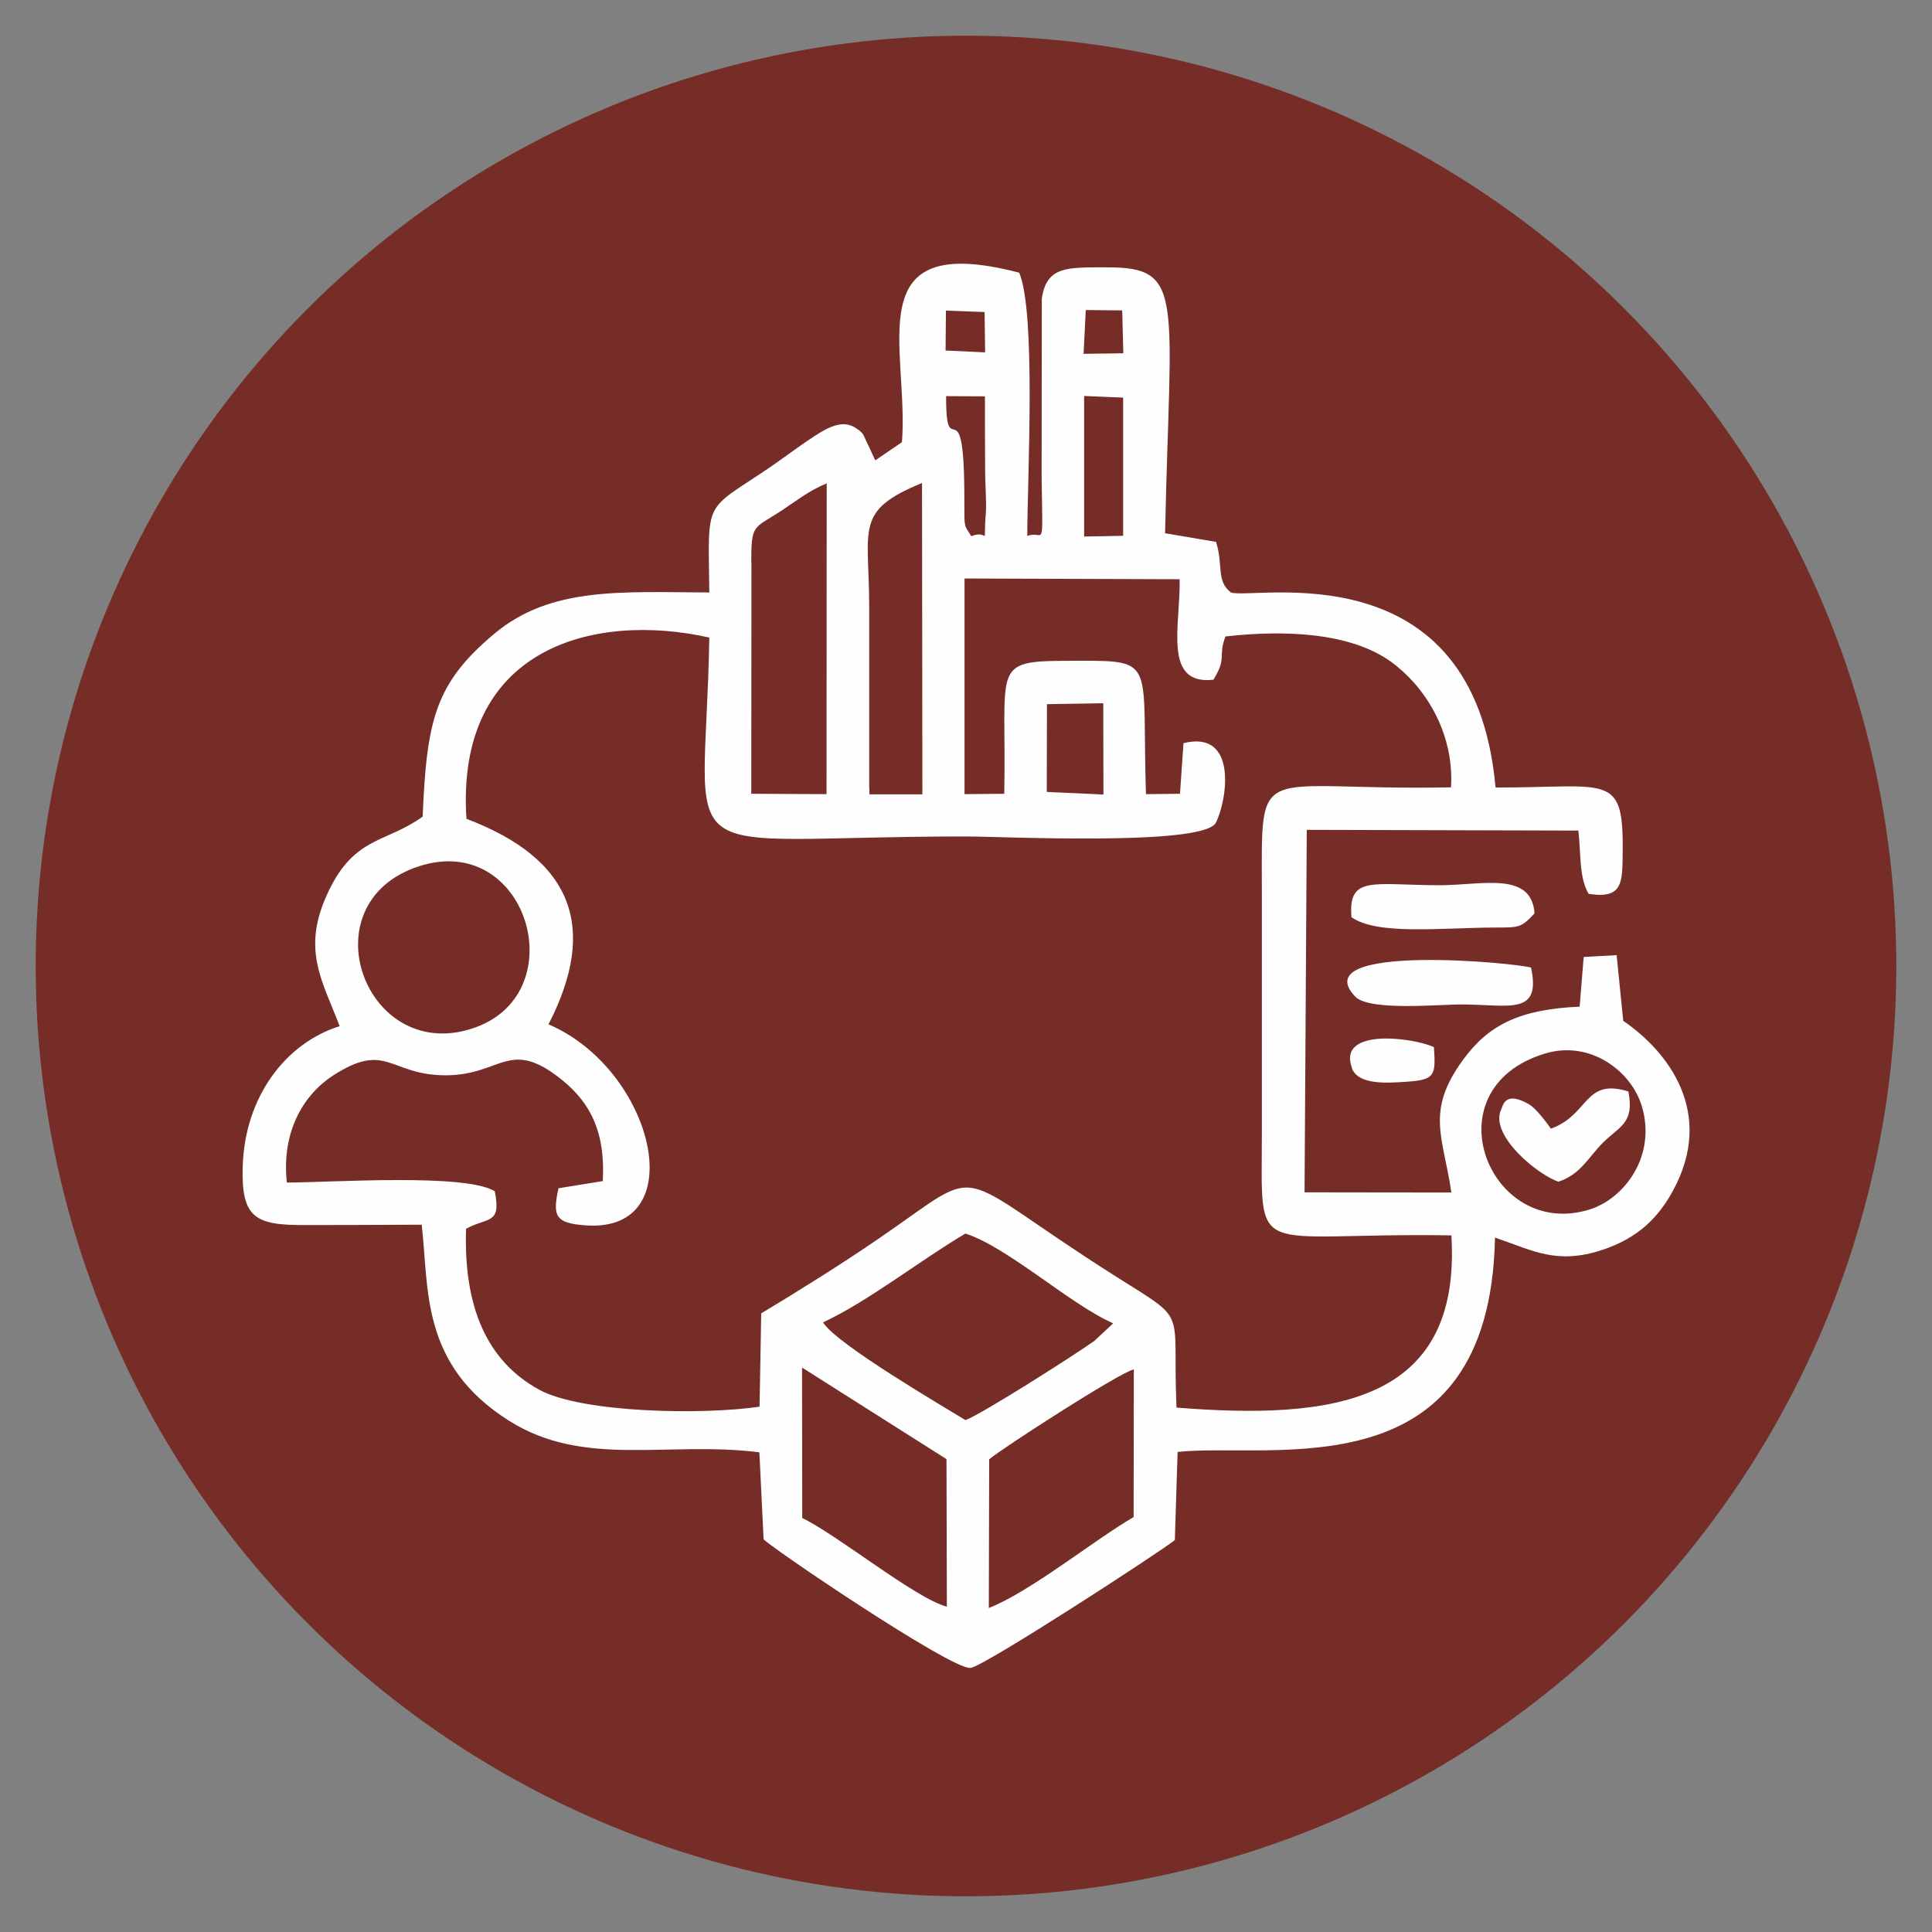
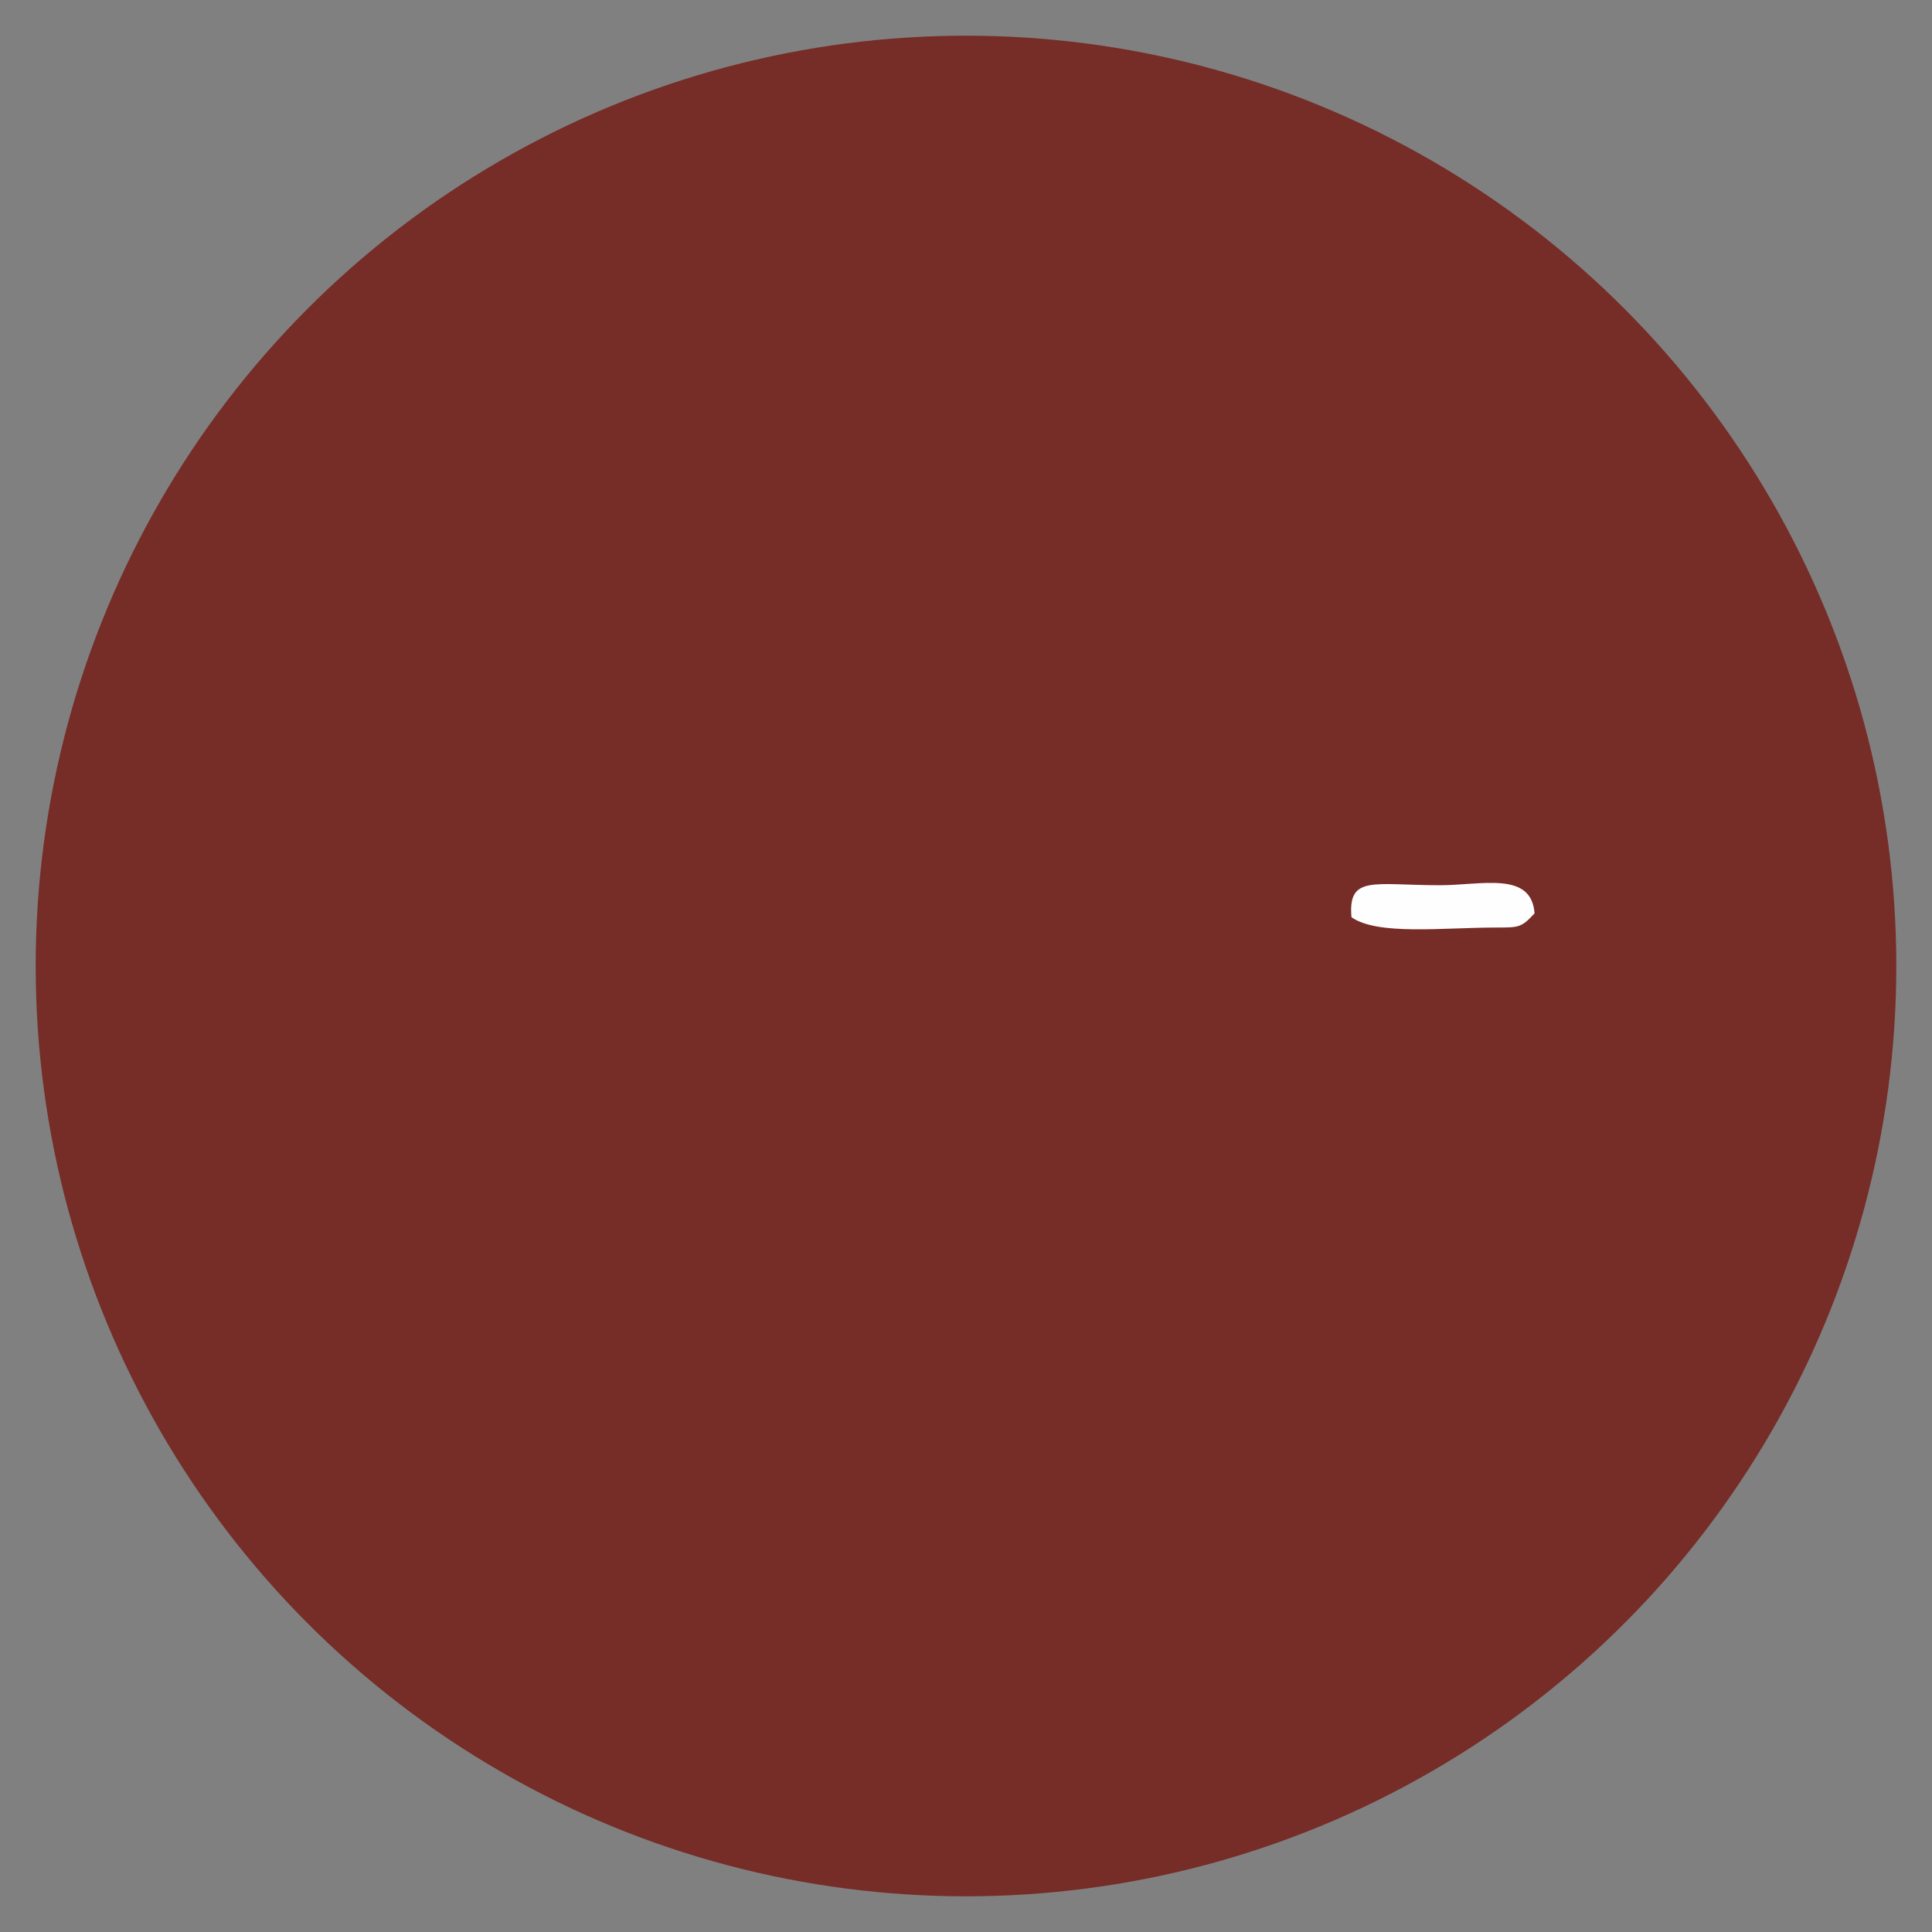
<svg xmlns="http://www.w3.org/2000/svg" xml:space="preserve" width="105mm" height="105mm" style="shape-rendering:geometricPrecision; text-rendering:geometricPrecision; image-rendering:optimizeQuality; fill-rule:evenodd; clip-rule:evenodd" viewBox="0 0 10500 10500">
  <rect x="0" y="0" width="10500" height="10500" fill="#808080" stroke="none" />
  <defs>
    <style type="text/css">
   
    .fil1 {fill:#FEFEFE}
    .fil0 {fill:#762C27}
   
  </style>
  </defs>
  <g id="Plan_x0020_1">
    <circle class="fil0" cx="5250" cy="5250" r="5056" />
    <g id="_251484512">
-       <path class="fil1" d="M5374 8738l2 -807c68,-58 699,-466 786,-489l-1 803c-214,124 -563,407 -787,494zm-1014 -1305l784 497 2 802c-174,-47 -590,-387 -786,-482l-1 -817zm113 -246c248,-116 521,-333 774,-483 233,76 567,384 803,488l-103 96c-123,87 -618,401 -700,430 -123,-76 -700,-412 -774,-531zm3923 -1461c246,-75 470,95 527,286 81,270 -95,502 -283,561 -546,171 -876,-655 -244,-847zm-6119 -1018c585,-190 845,679 309,875 -596,217 -927,-674 -309,-875zm3413 -881l306 -5 1 496 -308 -14 1 -477zm-966 458c0,-327 0,-655 0,-982 0,-435 -83,-526 287,-678l2 1692 -288 0 0 -32zm-641 -1228c0,-208 11,-183 154,-275 86,-56 156,-114 256,-155l-1 1689 -409 -2 1 -1257zm2775 3100c0,708 -73,540 1030,557 56,917 -651,1003 -1494,936 -24,-555 73,-458 -330,-713 -926,-586 -686,-618 -1286,-207 -206,141 -430,281 -641,408l-9 507c-311,46 -966,34 -1197,-92 -287,-156 -412,-454 -398,-875 120,-65 192,-21 156,-204 -160,-98 -879,-48 -1130,-47 -31,-284 98,-483 250,-581 294,-191 307,-1 615,-2 303,-1 343,-206 629,24 164,132 237,296 223,551l-241 39c-31,148 -23,191 154,202 577,36 366,-847 -208,-1093 271,-526 132,-898 -446,-1117 -60,-929 691,-1126 1320,-985 -23,1297 -265,1081 1393,1081 202,0 1270,53 1358,-71 63,-119 125,-511 -174,-436l-19 275 -185 2c-23,-718 61,-726 -366,-725 -489,1 -390,-3 -404,723l-216 2 0 -1172 1169 4c6,245 -94,578 184,546 75,-123 23,-121 65,-235 319,-36 679,-23 902,139 173,126 342,373 324,681 -1083,21 -1028,-169 -1028,589l0 1289zm-967 -4005l213 9 0 751 -212 4 0 -763zm-533 633c-17,210 24,87 -79,129 -40,-63 -38,-40 -38,-193 1,-659 -101,-176 -99,-568l211 1c0,137 0,275 1,412 0,55 8,172 4,219zm543 -1100l198 2 6 233 -216 3 12 -238zm-759 3l209 8 3 219 -215 -10 2 -218zm1958 2822l1478 4c15,129 3,255 56,344 190,29 183,-64 185,-234 4,-428 -79,-343 -691,-344 -116,-1305 -1317,-1018 -1438,-1060 -82,-63 -40,-144 -81,-275l-277 -47c27,-1287 111,-1446 -316,-1445 -217,0 -328,-7 -354,170l-1 974c6,422 15,279 -78,316 1,-324 48,-1216 -44,-1431 -884,-231 -598,407 -637,921l-145 99 -39 -84c-31,-61 -19,-59 -64,-90 -50,-34 -101,-26 -159,2 -76,37 -230,155 -314,212 -359,243 -332,162 -326,678 -476,-2 -860,-33 -1167,223 -323,270 -369,470 -391,995 -199,144 -368,106 -511,405 -151,314 -36,482 60,734 -291,91 -516,381 -527,764 -8,277 67,318 337,317 212,0 424,-1 636,-2 40,351 -8,759 472,1064 409,260 863,110 1363,173l23 472c11,26 1015,708 1124,700 69,-5 1026,-627 1111,-695l15 -479c515,-55 1697,231 1725,-1165 206,70 334,149 583,67 197,-65 306,-178 385,-323 229,-423 -26,-754 -271,-922l-36 -357 -179 10 -22 270c-327,14 -496,100 -633,288 -206,281 -109,417 -64,722l-798 -1 12 -1972z" />
-       <path class="fil1" d="M7365 5416c77,81 461,42 584,43 253,1 428,62 372,-200 -68,-25 -1234,-137 -956,157z" />
      <path class="fil1" d="M7345 4985c143,100 495,56 788,56 125,0 136,-1 207,-77 -17,-231 -286,-153 -514,-153 -361,0 -501,-57 -481,174z" />
-       <path class="fil1" d="M8429 6134c-23,-32 -78,-107 -117,-131 -140,-82 -144,14 -155,30 -60,141 205,355 313,389 119,-38 163,-133 240,-210 91,-92 174,-105 140,-280 -242,-75 -211,126 -421,202z" />
-       <path class="fil1" d="M7347 5805c34,91 185,82 297,74 154,-10 160,-33 149,-188 -104,-50 -529,-110 -445,114z" />
    </g>
  </g>
</svg>